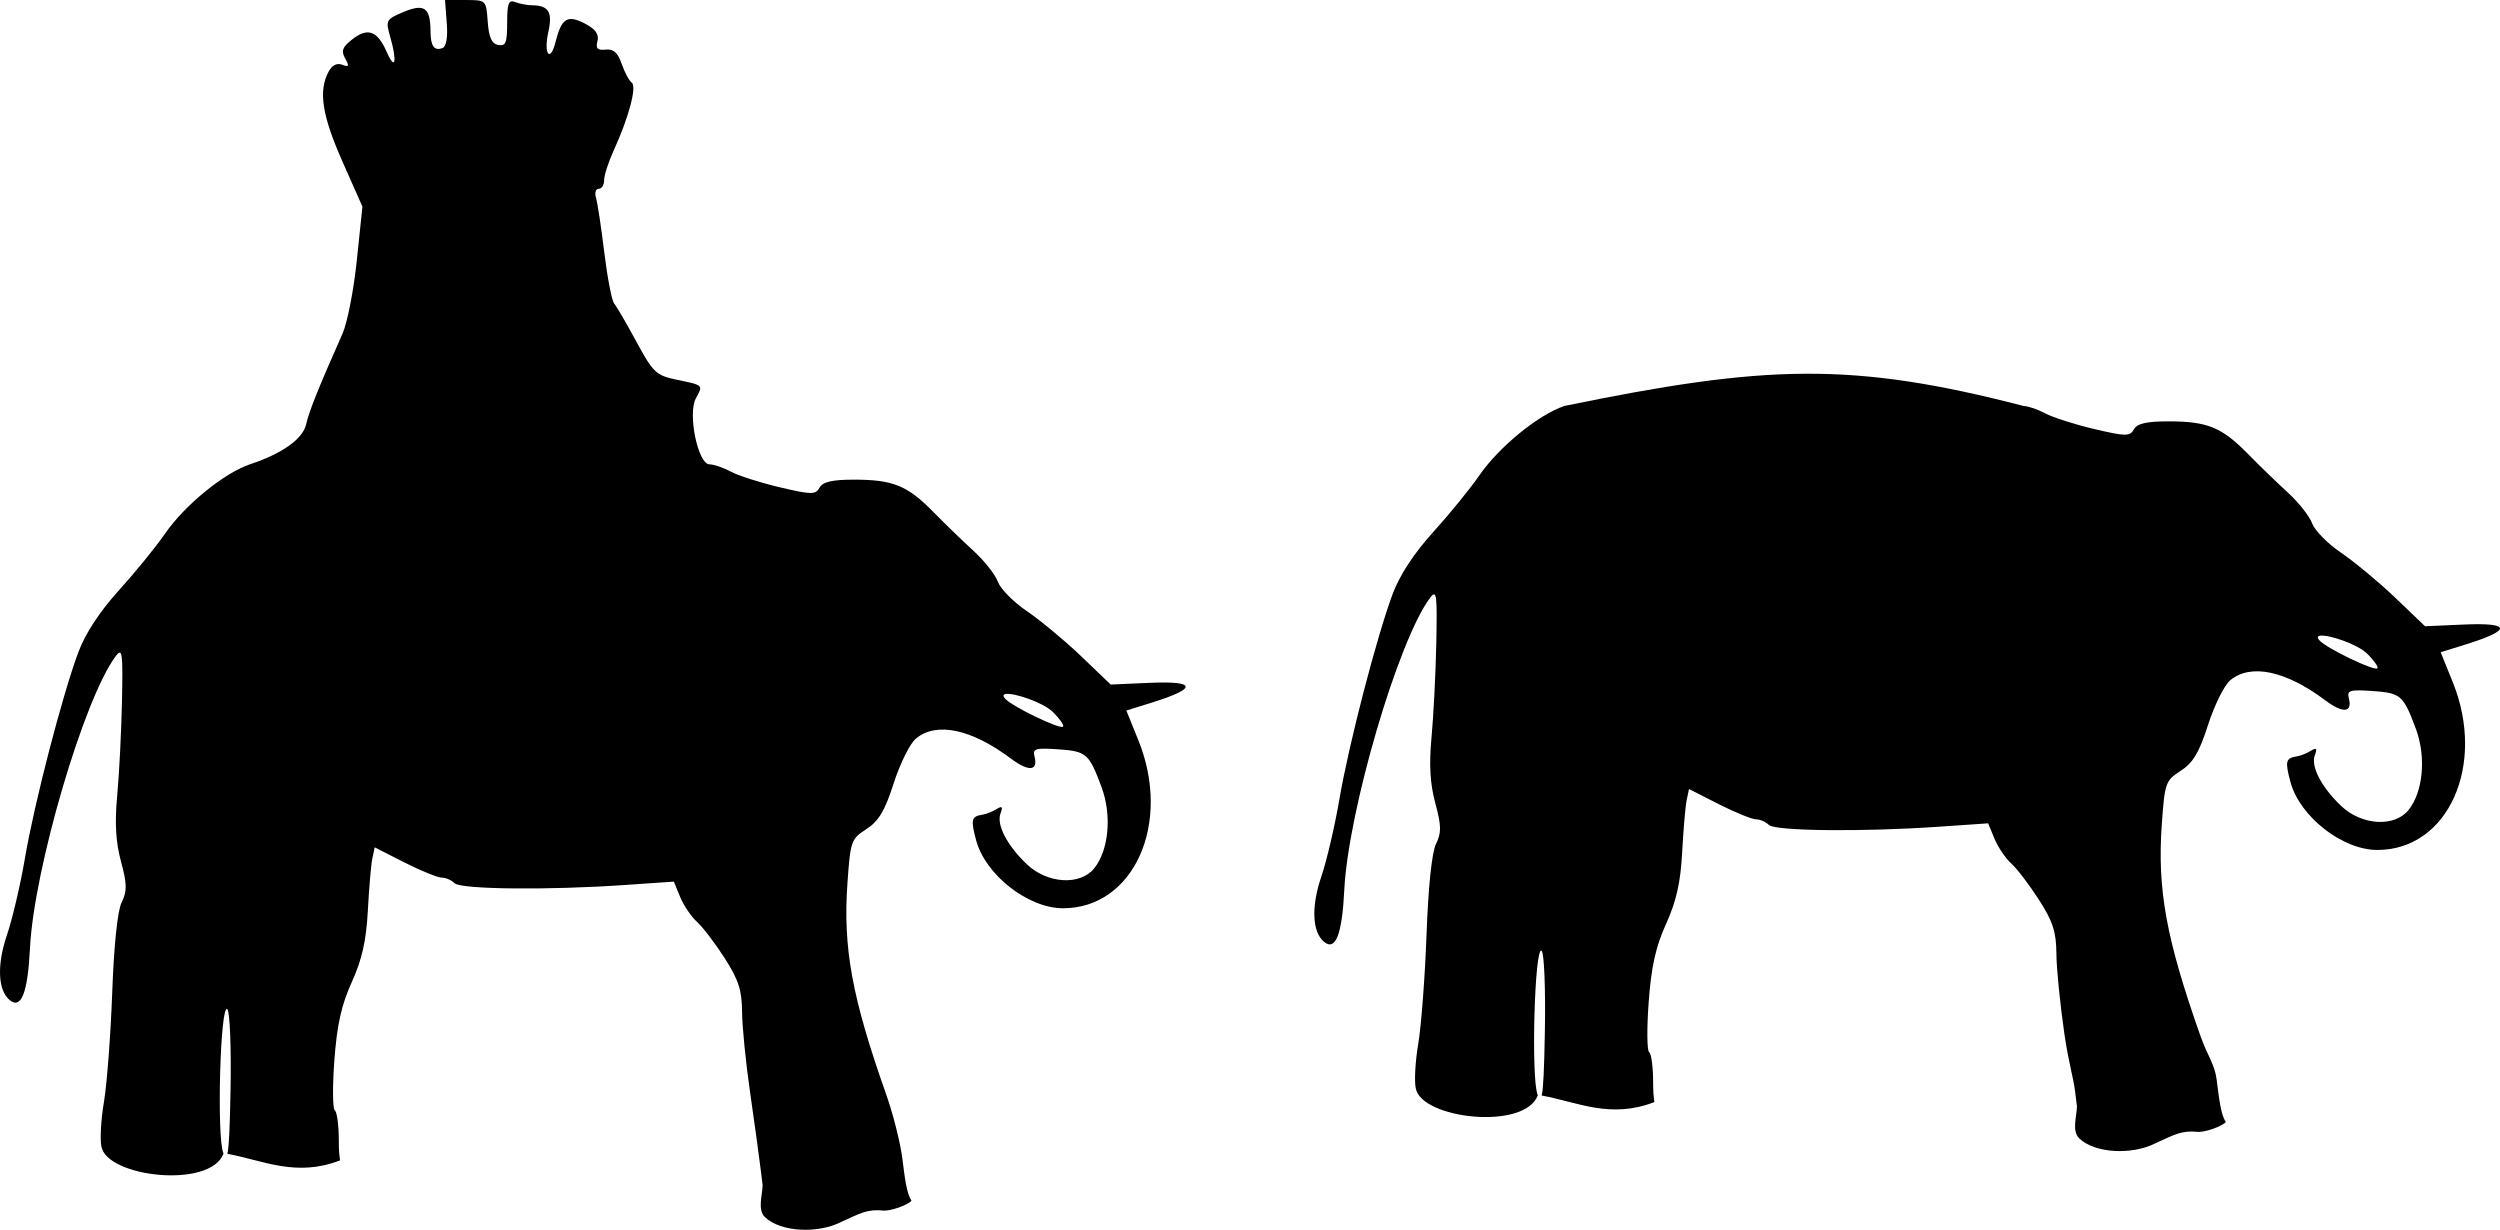
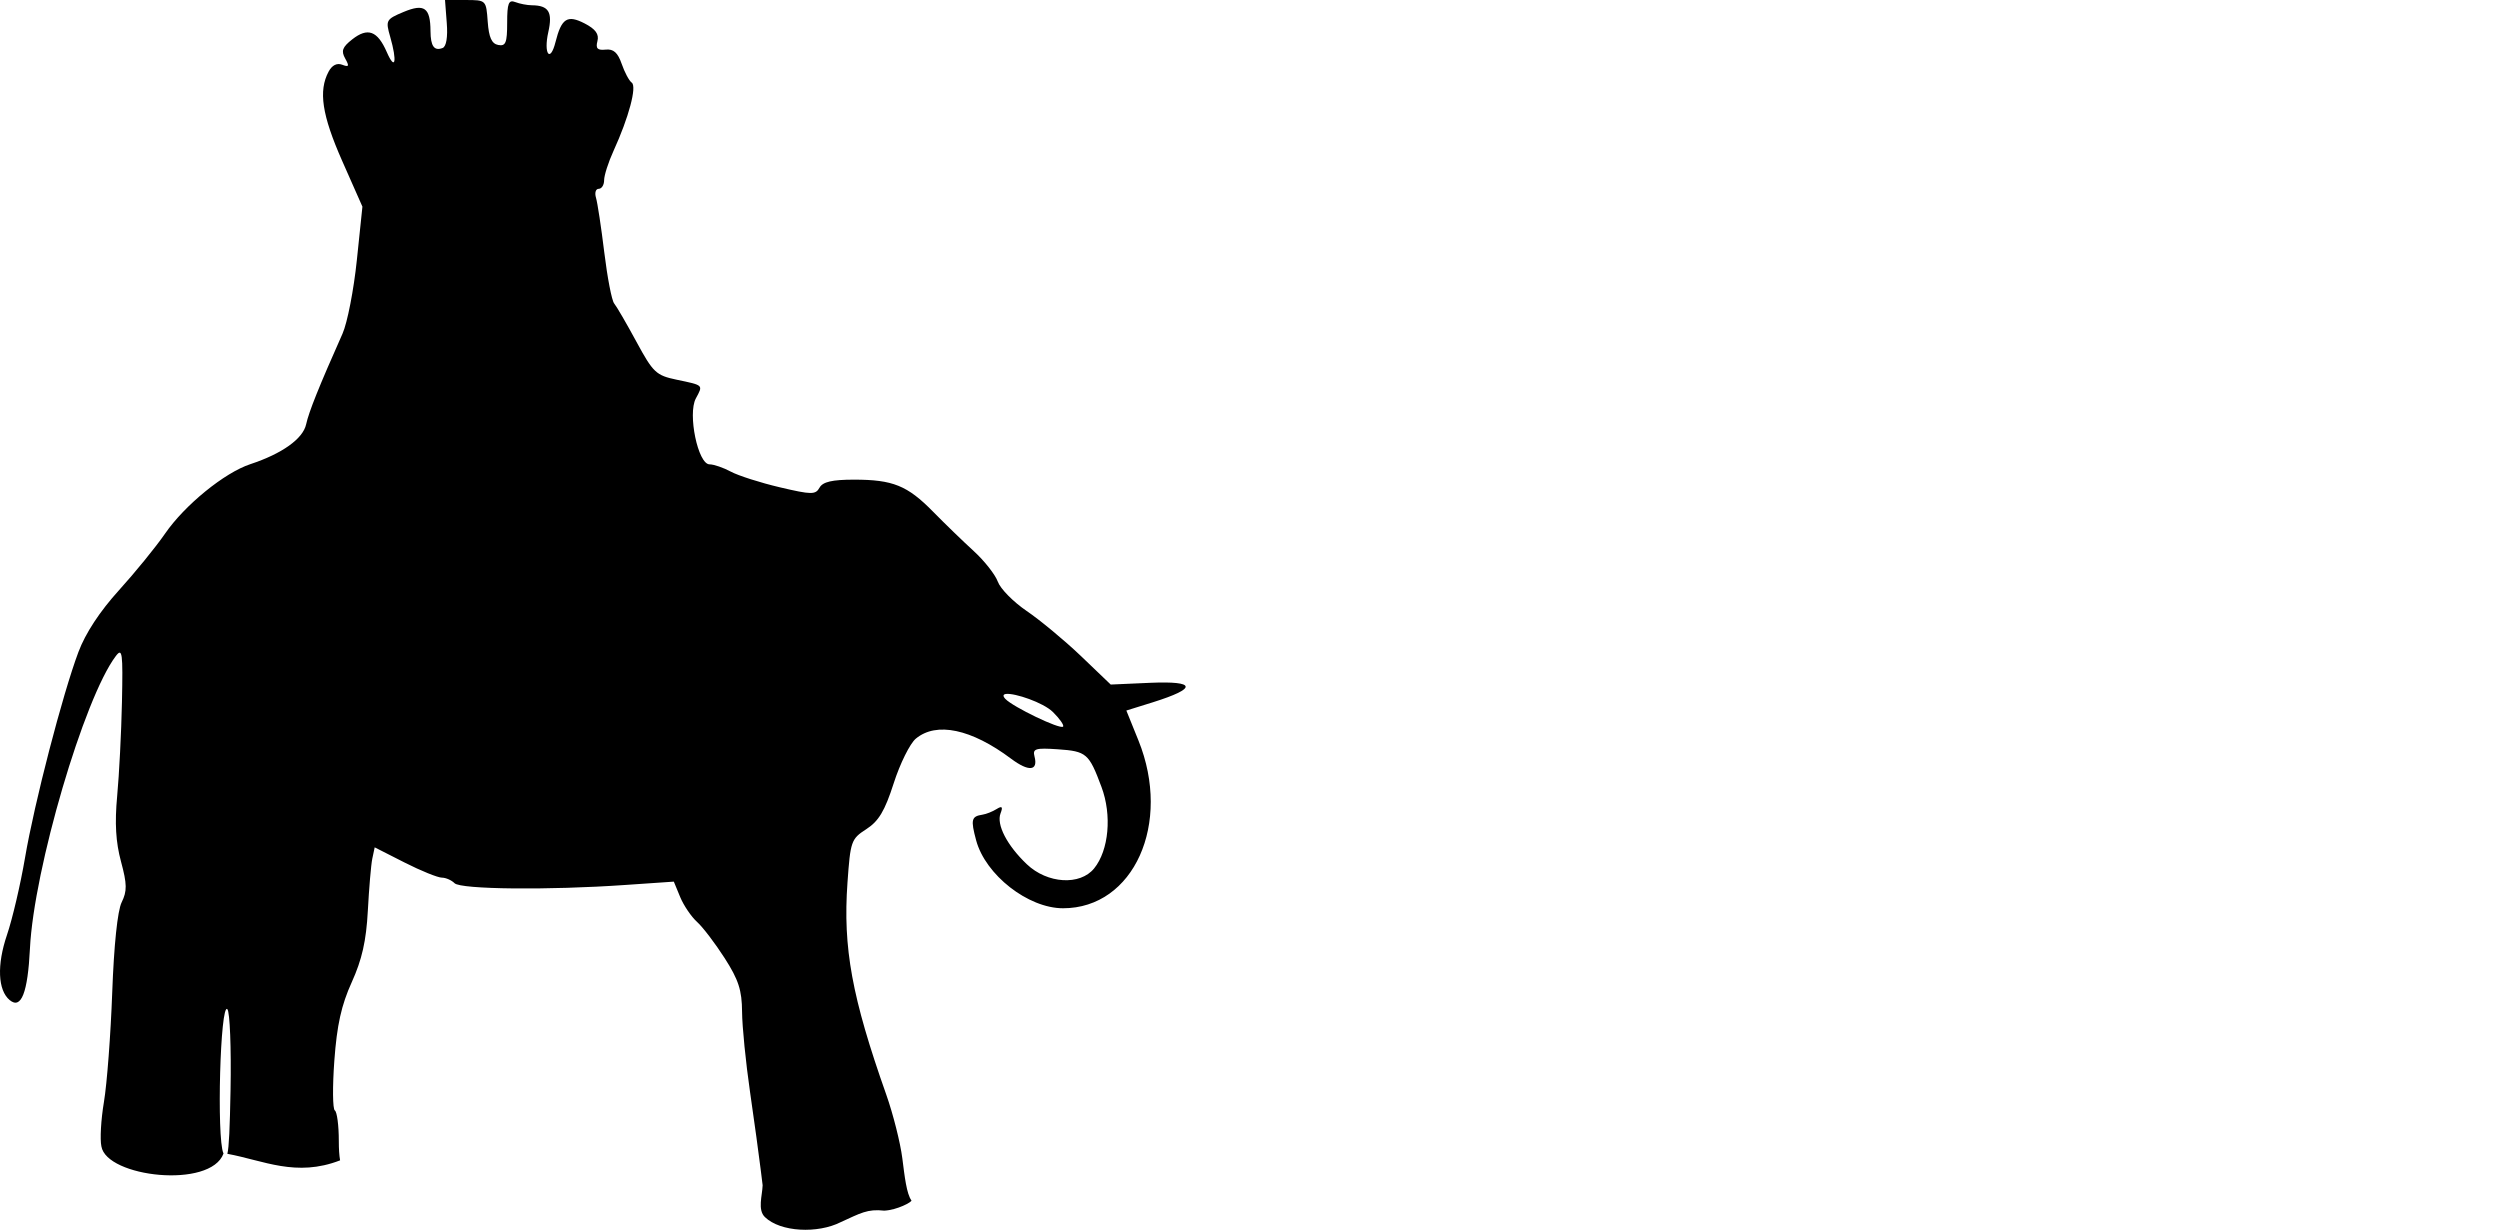
<svg xmlns="http://www.w3.org/2000/svg" xmlns:ns1="http://www.inkscape.org/namespaces/inkscape" xmlns:ns2="http://sodipodi.sourceforge.net/DTD/sodipodi-0.dtd" width="489.953" height="241.013" id="svg3072" version="1.1" ns1:version="0.48.2 r9819" ns2:docname="Elephant.svg">
  <defs id="defs3074">
    <ns1:path-effect effect="spiro" id="path-effect3242" is_visible="true" />
    <ns1:path-effect effect="spiro" id="path-effect3205" is_visible="true" />
    <ns1:path-effect effect="spiro" id="path-effect3201" is_visible="true" />
    <ns1:path-effect effect="spiro" id="path-effect3197" is_visible="true" />
    <ns1:path-effect effect="spiro" id="path-effect3193" is_visible="true" />
    <ns1:path-effect effect="spiro" id="path-effect3189" is_visible="true" />
    <ns1:path-effect effect="spiro" id="path-effect3185" is_visible="true" />
    <ns1:path-effect effect="spiro" id="path-effect3181" is_visible="true" />
    <ns1:path-effect effect="spiro" id="path-effect3177" is_visible="true" />
    <ns1:path-effect effect="spiro" id="path-effect3173" is_visible="true" />
    <ns1:path-effect effect="spiro" id="path-effect3169" is_visible="true" />
    <ns1:path-effect effect="spiro" id="path-effect3165" is_visible="true" />
    <ns1:path-effect effect="spiro" id="path-effect3161" is_visible="true" />
    <ns1:path-effect effect="spiro" id="path-effect3157" is_visible="true" />
    <ns1:path-effect effect="spiro" id="path-effect3153" is_visible="true" />
    <ns1:path-effect effect="spiro" id="path-effect3149" is_visible="true" />
    <ns1:path-effect effect="spiro" id="path-effect3145" is_visible="true" />
    <ns1:path-effect effect="spiro" id="path-effect3141" is_visible="true" />
    <ns1:path-effect effect="spiro" id="path-effect3137" is_visible="true" />
    <ns1:path-effect effect="spiro" id="path-effect3133" is_visible="true" />
    <ns1:path-effect effect="spiro" id="path-effect3129" is_visible="true" />
    <ns1:path-effect effect="spiro" id="path-effect3125" is_visible="true" />
  </defs>
  <ns2:namedview id="base" pagecolor="#ffffff" bordercolor="#666666" borderopacity="1.0" ns1:pageopacity="0.0" ns1:pageshadow="2" ns1:zoom="1.1227999" ns1:cx="-40.277113" ns1:cy="59.390816" ns1:document-units="in" ns1:current-layer="layer1" showgrid="false" units="in" ns1:window-width="1506" ns1:window-height="1004" ns1:window-x="65" ns1:window-y="0" ns1:window-maximized="0" fit-margin-top="0" fit-margin-left="0" fit-margin-right="0" fit-margin-bottom="0" />
  <g ns1:label="Layer 1" ns1:groupmode="layer" id="layer1" transform="translate(-32.653,-88.089)">
    <path id="path3257" style="fill:#000000" d="m 119.867,88.089 0.344,4.5 c 0.221,2.781 -0.095,4.631 -0.812,4.906 -1.646,0.632 -2.357,-0.339 -2.375,-3.312 -0.027,-4.598 -1.203,-5.454 -5.281,-3.75 -3.454,1.443 -3.538,1.659 -2.625,4.844 1.408,4.91 0.994,6.808 -0.656,3.031 -1.833,-4.195 -3.736,-4.895 -6.781,-2.5 -1.945,1.53 -2.205,2.267 -1.375,3.75 0.849,1.517 0.738,1.73 -0.594,1.219 -1.033,-0.396 -1.991,0.101 -2.656,1.344 -2.019,3.773 -1.314,8.508 2.656,17.5 l 3.969,8.969 -1.094,10.5 c -0.598,5.775 -1.854,12.254 -2.812,14.406 -4.586,10.299 -6.6,15.323 -7.125,17.75 -0.612,2.829 -4.702,5.754 -10.938,7.812 -5.059,1.67 -12.856,8.011 -16.719,13.625 -1.767,2.568 -5.842,7.574 -9.031,11.094 -3.743,4.13 -6.556,8.407 -7.938,12.094 -3.131,8.355 -8.633,29.554 -10.469,40.344 -0.877,5.154 -2.464,11.955 -3.531,15.094 -2.007,5.902 -1.791,10.854 0.531,12.781 2.253,1.87 3.542,-1.441 3.969,-10.125 0.764,-15.553 10.598,-49.046 16.812,-57.281 1.295,-1.716 1.423,-0.74 1.219,9 -0.126,6.009 -0.553,14.281 -0.938,18.406 -0.497,5.329 -0.274,9.048 0.75,12.844 1.198,4.442 1.211,5.79 0.125,8 -0.806,1.64 -1.51,8.403 -1.844,17.656 -0.298,8.25 -1.028,17.916 -1.625,21.469 -0.586,3.485 -0.794,7.336 -0.5,8.688 1.007,6.071 21.41,8.37 23.938,1.406 -0.012,-0.026 -0.019,-0.034 -0.031,-0.062 -1.34,-3.013 -0.603,-29.603 0.781,-28.219 0.491,0.491 0.778,7.605 0.625,15.812 -0.14,7.535 -0.301,11.278 -0.625,12.531 7.075,1.296 13.47,4.632 22.094,1.281 -0.173,-0.983 -0.25,-2.258 -0.25,-3.812 0,-3.01 -0.352,-5.704 -0.781,-5.969 -0.429,-0.265 -0.469,-4.651 -0.094,-9.781 0.509,-6.965 1.374,-10.864 3.406,-15.344 2.008,-4.427 2.84,-8.097 3.156,-14 0.236,-4.4 0.621,-8.993 0.875,-10.219 l 0.469,-2.219 5.844,2.969 c 3.223,1.638 6.528,2.969 7.312,2.969 0.784,0 1.909,0.502 2.5,1.094 1.216,1.216 18.517,1.385 33.406,0.344 l 9.562,-0.656 1.25,3.031 c 0.694,1.674 2.197,3.873 3.312,4.875 1.116,1.002 3.547,4.196 5.406,7.094 2.717,4.235 3.381,6.296 3.406,10.5 0.017,2.877 0.725,9.944 1.562,15.719 0.837,5.775 1.778,12.637 2.094,15.25 l 0.375,3.031 c -0.058,2.014 -1.039,4.8 0.447,6.242 3.032,2.944 10.355,3.283 14.873,0.986 3.835,-1.741 5.229,-2.62 8.502,-2.247 2.525,-0.109 5.495,-1.716 5.338,-2.002 -0.949,-1.3 -1.33,-4.669 -1.784,-8.26 -0.382,-3.025 -1.796,-8.65 -3.156,-12.5 -6.735,-19.061 -8.501,-28.766 -7.594,-41.5 0.58,-8.139 0.71,-8.582 3.688,-10.5 2.422,-1.56 3.624,-3.551 5.375,-9 1.236,-3.849 3.182,-7.787 4.344,-8.75 4.035,-3.343 10.868,-1.893 18.656,3.938 3.476,2.602 5.341,2.416 4.594,-0.438 -0.399,-1.525 0.198,-1.706 4.562,-1.406 5.643,0.387 6.107,0.807 8.562,7.375 2.07,5.536 1.449,12.404 -1.438,15.969 -2.753,3.4 -9.17,3.006 -13.188,-0.812 -3.892,-3.7 -5.996,-7.779 -5.156,-9.969 0.505,-1.316 0.301,-1.519 -0.781,-0.844 -0.781,0.487 -2.012,0.982 -2.75,1.094 -2.187,0.331 -2.346,0.96 -1.25,5.031 1.827,6.784 10.188,13.312 17.031,13.312 13.861,0 21.345,-16.624 14.781,-32.875 l -2.375,-5.875 5.219,-1.625 c 8.714,-2.747 8.525,-4.186 -0.5,-3.812 l -7.781,0.344 -5.875,-5.625 c -3.241,-3.09 -8.032,-7.051 -10.625,-8.812 -2.593,-1.762 -5.127,-4.344 -5.625,-5.719 -0.498,-1.375 -2.612,-4.075 -4.719,-6 -2.106,-1.925 -5.694,-5.402 -7.969,-7.719 -5.047,-5.141 -7.89,-6.281 -15.5,-6.281 -4.286,0 -6.116,0.429 -6.75,1.562 -0.786,1.405 -1.523,1.409 -7.781,-0.062 -3.811,-0.896 -8.134,-2.278 -9.594,-3.062 -1.46,-0.785 -3.349,-1.438 -4.188,-1.438 -2.259,0 -4.311,-9.873 -2.688,-12.906 1.443,-2.695 1.598,-2.559 -3.781,-3.688 -3.997,-0.839 -4.589,-1.393 -7.844,-7.406 -1.935,-3.575 -3.904,-6.961 -4.375,-7.531 -0.471,-0.57 -1.337,-5.07 -1.938,-10 -0.6,-4.93 -1.333,-9.756 -1.625,-10.719 -0.292,-0.963 -0.056,-1.75 0.531,-1.75 0.587,0 1.062,-0.761 1.062,-1.688 0,-0.926 0.822,-3.514 1.844,-5.75 2.999,-6.565 4.615,-12.628 3.562,-13.375 -0.522,-0.37 -1.397,-2.038 -1.969,-3.688 -0.757,-2.184 -1.599,-2.942 -3.125,-2.781 -1.609,0.169 -2.005,-0.201 -1.625,-1.656 0.356,-1.361 -0.348,-2.356 -2.5,-3.469 -3.4,-1.758 -4.546,-1.015 -5.719,3.656 -1.044,4.16 -2.37,2.303 -1.406,-1.969 0.884,-3.917 0.077,-5.22 -3.219,-5.25 -0.918,-0.008 -2.38,-0.291 -3.25,-0.625 -1.304,-0.5 -1.594,0.205 -1.594,4.062 0,3.917 -0.285,4.622 -1.75,4.344 -1.277,-0.242 -1.838,-1.469 -2.062,-4.562 -0.307,-4.238 -0.303,-4.25 -4.344,-4.25 z M 229.835,224.089 c 1.709,-0.194 7.264,1.674 9.156,3.531 1.346,1.321 2.251,2.624 2,2.875 -0.587,0.587 -9.82,-3.851 -11.312,-5.438 -0.565,-0.601 -0.414,-0.904 0.156,-0.969 z" ns1:connector-curvature="0" />
-     <path ns1:connector-curvature="0" d="m 339.294,167.632 c -5.059,1.67 -12.856,8.011 -16.719,13.625 -1.767,2.568 -5.842,7.574 -9.031,11.094 -3.743,4.13 -6.556,8.407 -7.938,12.094 -3.131,8.355 -8.633,29.554 -10.469,40.344 -0.877,5.154 -2.464,11.955 -3.531,15.094 -2.007,5.902 -1.791,10.854 0.531,12.781 2.253,1.87 3.542,-1.441 3.969,-10.125 0.764,-15.553 10.598,-49.046 16.812,-57.281 1.295,-1.716 1.423,-0.74 1.219,9 -0.126,6.009 -0.553,14.281 -0.938,18.406 -0.497,5.329 -0.274,9.048 0.75,12.844 1.198,4.442 1.211,5.79 0.125,8 -0.806,1.64 -1.51,8.403 -1.844,17.656 -0.298,8.25 -1.028,17.916 -1.625,21.469 -0.586,3.485 -0.794,7.336 -0.5,8.688 1.007,6.071 21.41,8.37 23.938,1.406 -0.012,-0.026 -0.019,-0.034 -0.031,-0.062 -1.34,-3.013 -0.603,-29.603 0.781,-28.219 0.491,0.491 0.778,7.605 0.625,15.812 -0.14,7.535 -0.301,11.278 -0.625,12.531 7.075,1.296 13.47,4.632 22.094,1.281 -0.173,-0.983 -0.25,-2.258 -0.25,-3.812 0,-3.01 -0.352,-5.704 -0.781,-5.969 -0.429,-0.265 -0.469,-4.651 -0.094,-9.781 0.509,-6.965 1.374,-10.864 3.406,-15.344 2.008,-4.427 2.84,-8.097 3.156,-14 0.236,-4.4 0.621,-8.993 0.875,-10.219 l 0.469,-2.219 5.844,2.969 c 3.223,1.638 6.528,2.969 7.312,2.969 0.784,0 1.909,0.502 2.5,1.094 1.216,1.216 18.517,1.385 33.406,0.344 l 9.562,-0.656 1.25,3.031 c 0.694,1.674 2.197,3.873 3.312,4.875 1.116,1.002 3.547,4.196 5.406,7.094 2.717,4.235 3.381,6.296 3.406,10.5 0.017,2.877 0.725,9.944 1.562,15.719 0.837,5.775 1.778,8.637 2.094,11.25 l 0.375,3.031 c -0.058,2.014 -1.039,4.8 0.447,6.242 3.032,2.944 10.355,3.283 14.873,0.986 3.835,-1.741 5.229,-2.62 8.502,-2.247 2.525,-0.109 5.495,-1.716 5.338,-2.002 -0.949,-1.3 -1.33,-4.669 -1.784,-8.26 -0.382,-3.025 -1.796,-4.65 -3.156,-8.5 -6.735,-19.061 -8.501,-28.766 -7.594,-41.5 0.58,-8.139 0.71,-8.582 3.688,-10.5 2.422,-1.56 3.624,-3.551 5.375,-9 1.236,-3.849 3.182,-7.787 4.344,-8.75 4.035,-3.343 10.868,-1.893 18.656,3.938 3.476,2.602 5.341,2.416 4.594,-0.438 -0.399,-1.525 0.198,-1.706 4.562,-1.406 5.643,0.387 6.107,0.807 8.562,7.375 2.07,5.536 1.449,12.404 -1.438,15.969 -2.753,3.4 -9.17,3.006 -13.188,-0.812 -3.892,-3.7 -5.996,-7.779 -5.156,-9.969 0.505,-1.316 0.301,-1.519 -0.781,-0.844 -0.781,0.487 -2.012,0.982 -2.75,1.094 -2.187,0.331 -2.346,0.96 -1.25,5.031 1.827,6.784 10.188,13.312 17.031,13.312 13.861,0 21.345,-16.624 14.781,-32.875 l -2.375,-5.875 5.219,-1.625 c 8.714,-2.747 8.525,-4.186 -0.5,-3.812 l -7.781,0.344 -5.875,-5.625 c -3.241,-3.09 -8.032,-7.051 -10.625,-8.812 -2.593,-1.762 -5.127,-4.344 -5.625,-5.719 -0.498,-1.375 -2.612,-4.075 -4.719,-6 -2.106,-1.925 -5.694,-5.402 -7.969,-7.719 -5.047,-5.141 -7.89,-6.281 -15.5,-6.281 -4.286,0 -6.116,0.429 -6.75,1.562 -0.786,1.405 -1.523,1.409 -7.781,-0.062 -3.811,-0.896 -8.134,-2.278 -9.594,-3.062 -1.46,-0.785 -3.349,-1.438 -4.188,-1.438 -33.826,-8.76 -50.61,-8.11 -90,-0.031 z m 148.125,45.031 c 1.709,-0.194 7.264,1.674 9.156,3.531 1.346,1.321 2.251,2.624 2,2.875 -0.587,0.587 -9.82,-3.851 -11.312,-5.438 -0.565,-0.601 -0.414,-0.904 0.156,-0.969 z" style="fill:#000000" id="path3285" ns2:nodetypes="ssssssssssssssscccssccscssscccsscccsscsccscccsssssssssssssscssccccccssssssssccsscsss" />
  </g>
</svg>